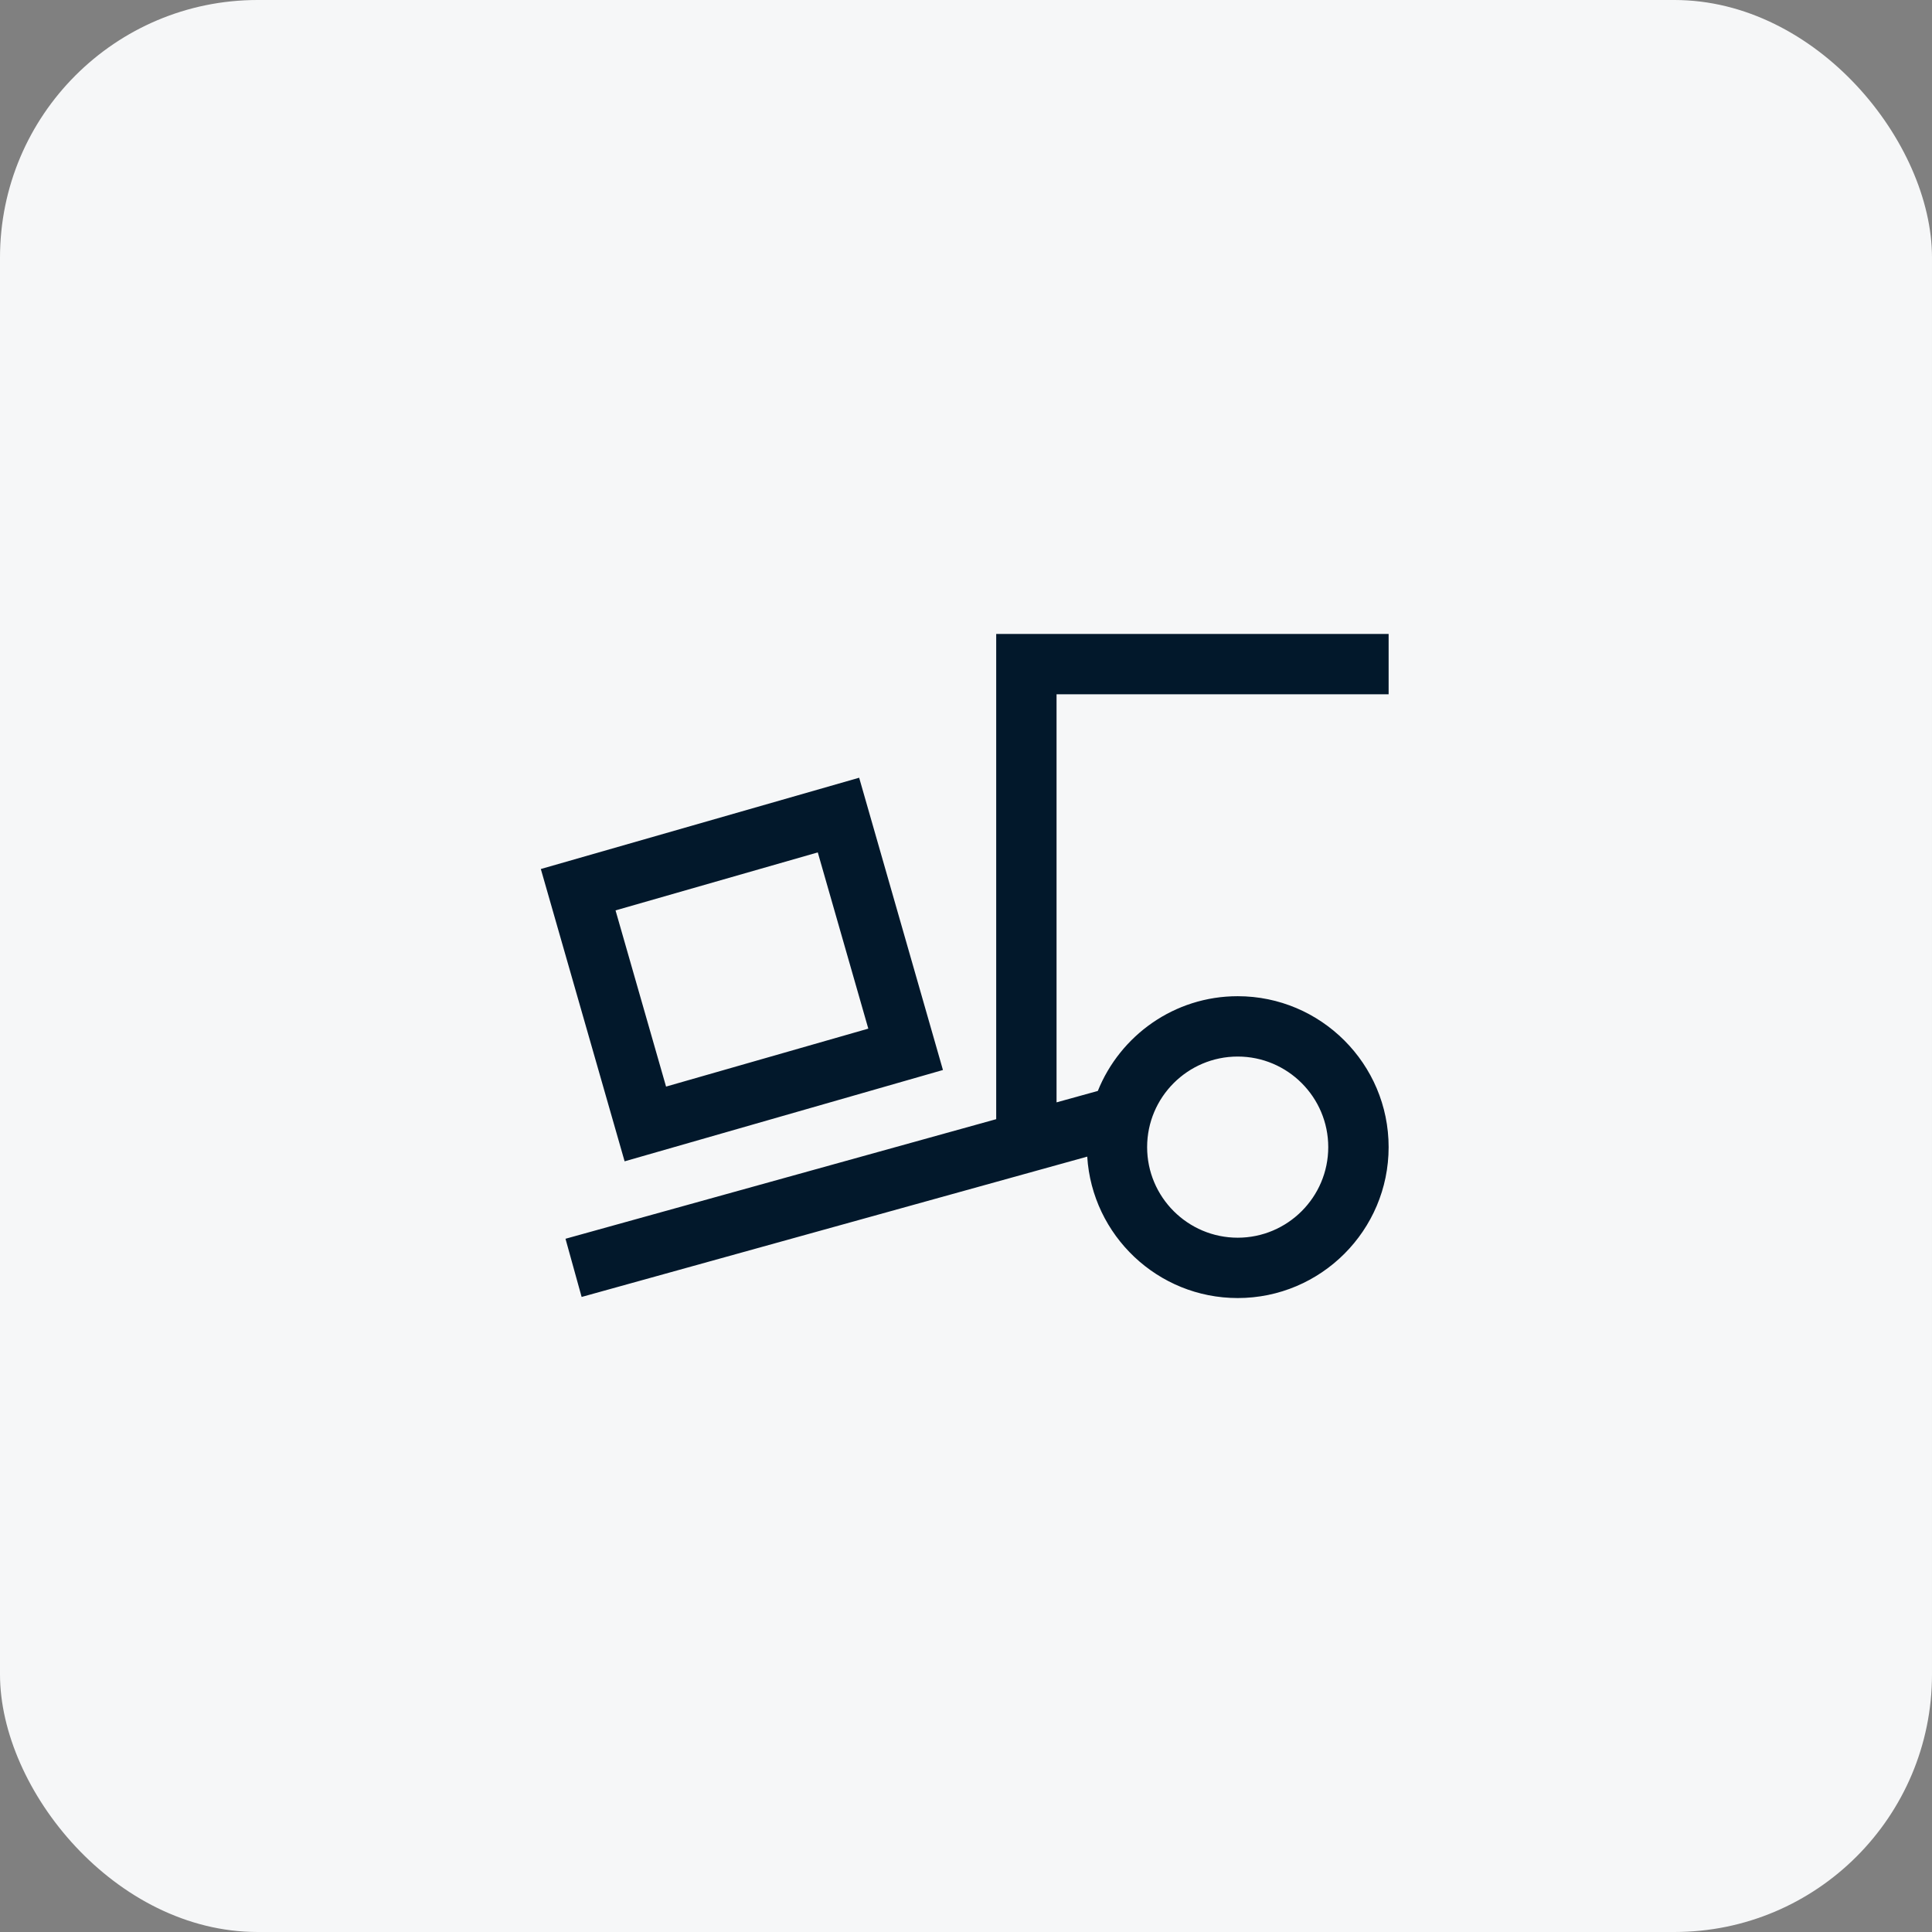
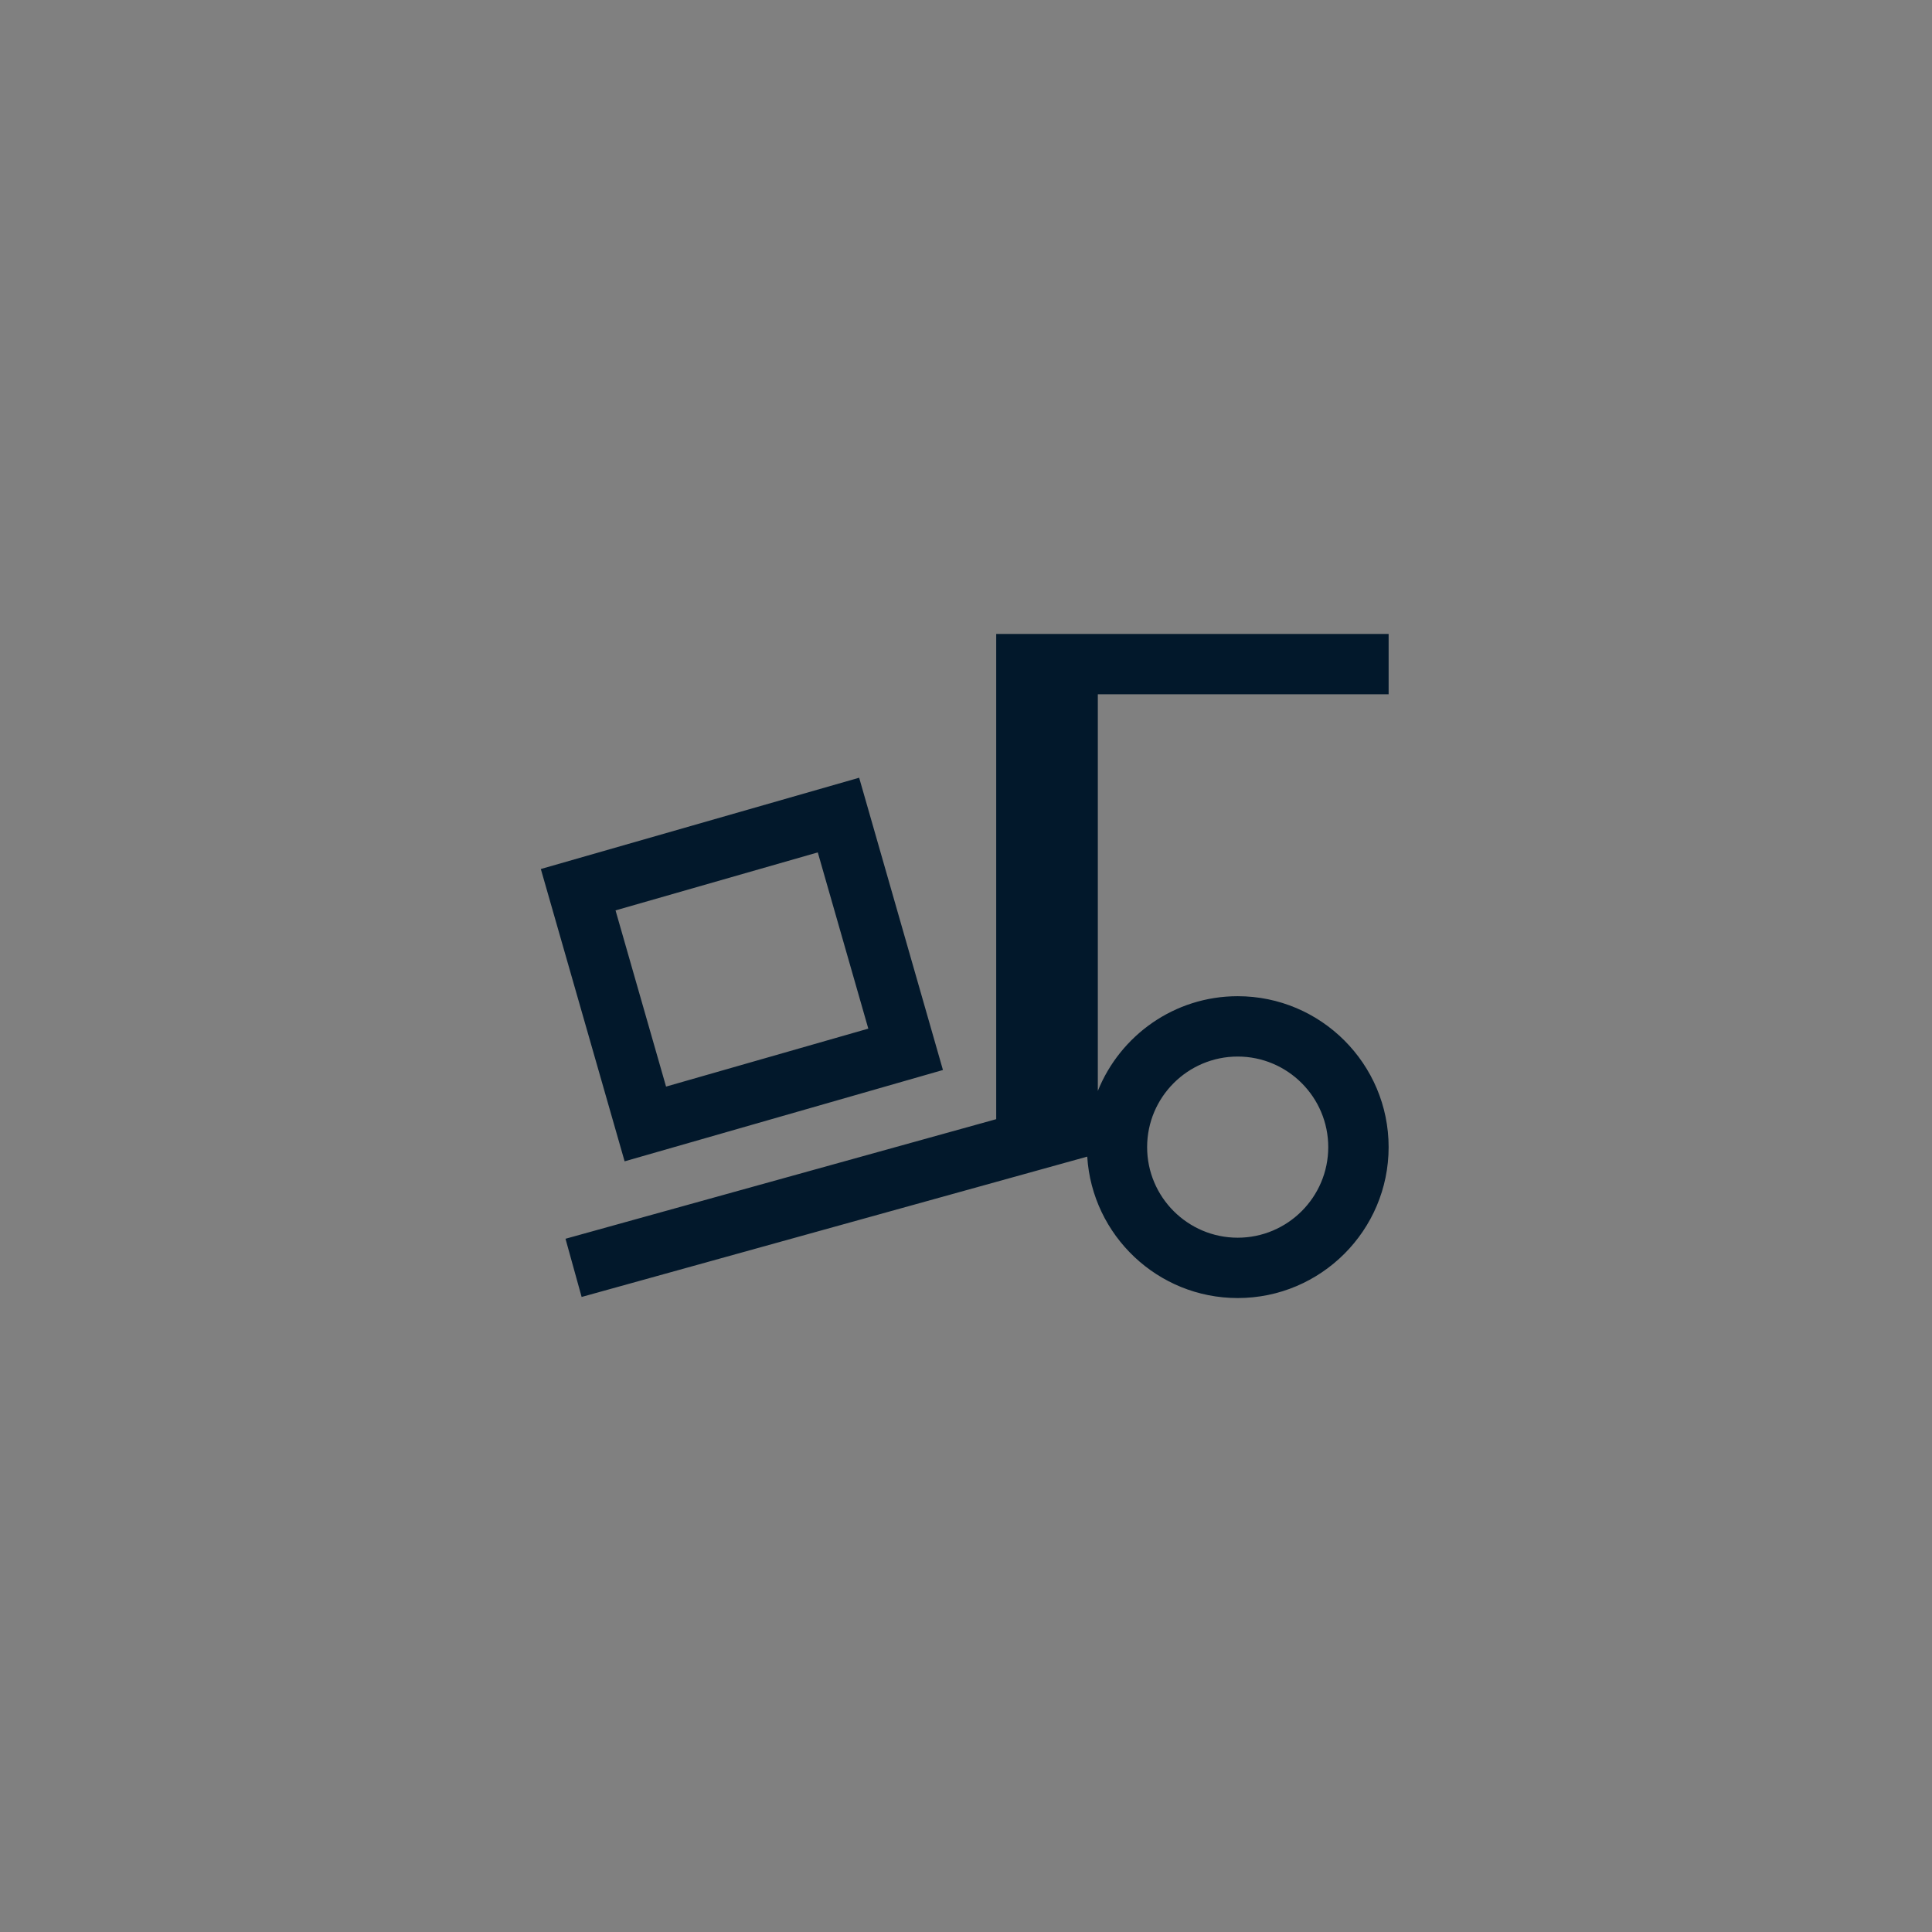
<svg xmlns="http://www.w3.org/2000/svg" width="60" height="60" viewBox="0 0 60 60" fill="none">
  <rect x="0" y="0" width="60" height="60" fill="#808080" stroke="none" />
-   <rect width="60" height="60" rx="8" fill="#F6F7F8" />
-   <path d="M30.938 19.688V34.757L17.562 38.471L18.063 40.278L33.765 35.92C33.918 38.367 35.953 40.312 38.438 40.312C41.022 40.312 43.125 38.21 43.125 35.625C43.125 33.04 41.022 30.938 38.438 30.938C36.47 30.938 34.788 32.158 34.094 33.88L32.812 34.235V21.562H43.125V19.688H30.938ZM26.682 24.153L16.796 26.988L19.398 36.066L29.284 33.23L26.682 24.153ZM25.397 26.472L26.966 31.945L20.685 33.745L19.116 28.273L25.397 26.472ZM38.438 32.812C39.988 32.812 41.25 34.074 41.25 35.625C41.25 37.176 39.988 38.438 38.438 38.438C36.887 38.438 35.625 37.176 35.625 35.625C35.625 34.074 36.887 32.812 38.438 32.812Z" fill="#02182B" />
+   <path d="M30.938 19.688V34.757L17.562 38.471L18.063 40.278L33.765 35.92C33.918 38.367 35.953 40.312 38.438 40.312C41.022 40.312 43.125 38.21 43.125 35.625C43.125 33.04 41.022 30.938 38.438 30.938C36.47 30.938 34.788 32.158 34.094 33.88V21.562H43.125V19.688H30.938ZM26.682 24.153L16.796 26.988L19.398 36.066L29.284 33.23L26.682 24.153ZM25.397 26.472L26.966 31.945L20.685 33.745L19.116 28.273L25.397 26.472ZM38.438 32.812C39.988 32.812 41.25 34.074 41.25 35.625C41.25 37.176 39.988 38.438 38.438 38.438C36.887 38.438 35.625 37.176 35.625 35.625C35.625 34.074 36.887 32.812 38.438 32.812Z" fill="#02182B" />
</svg>